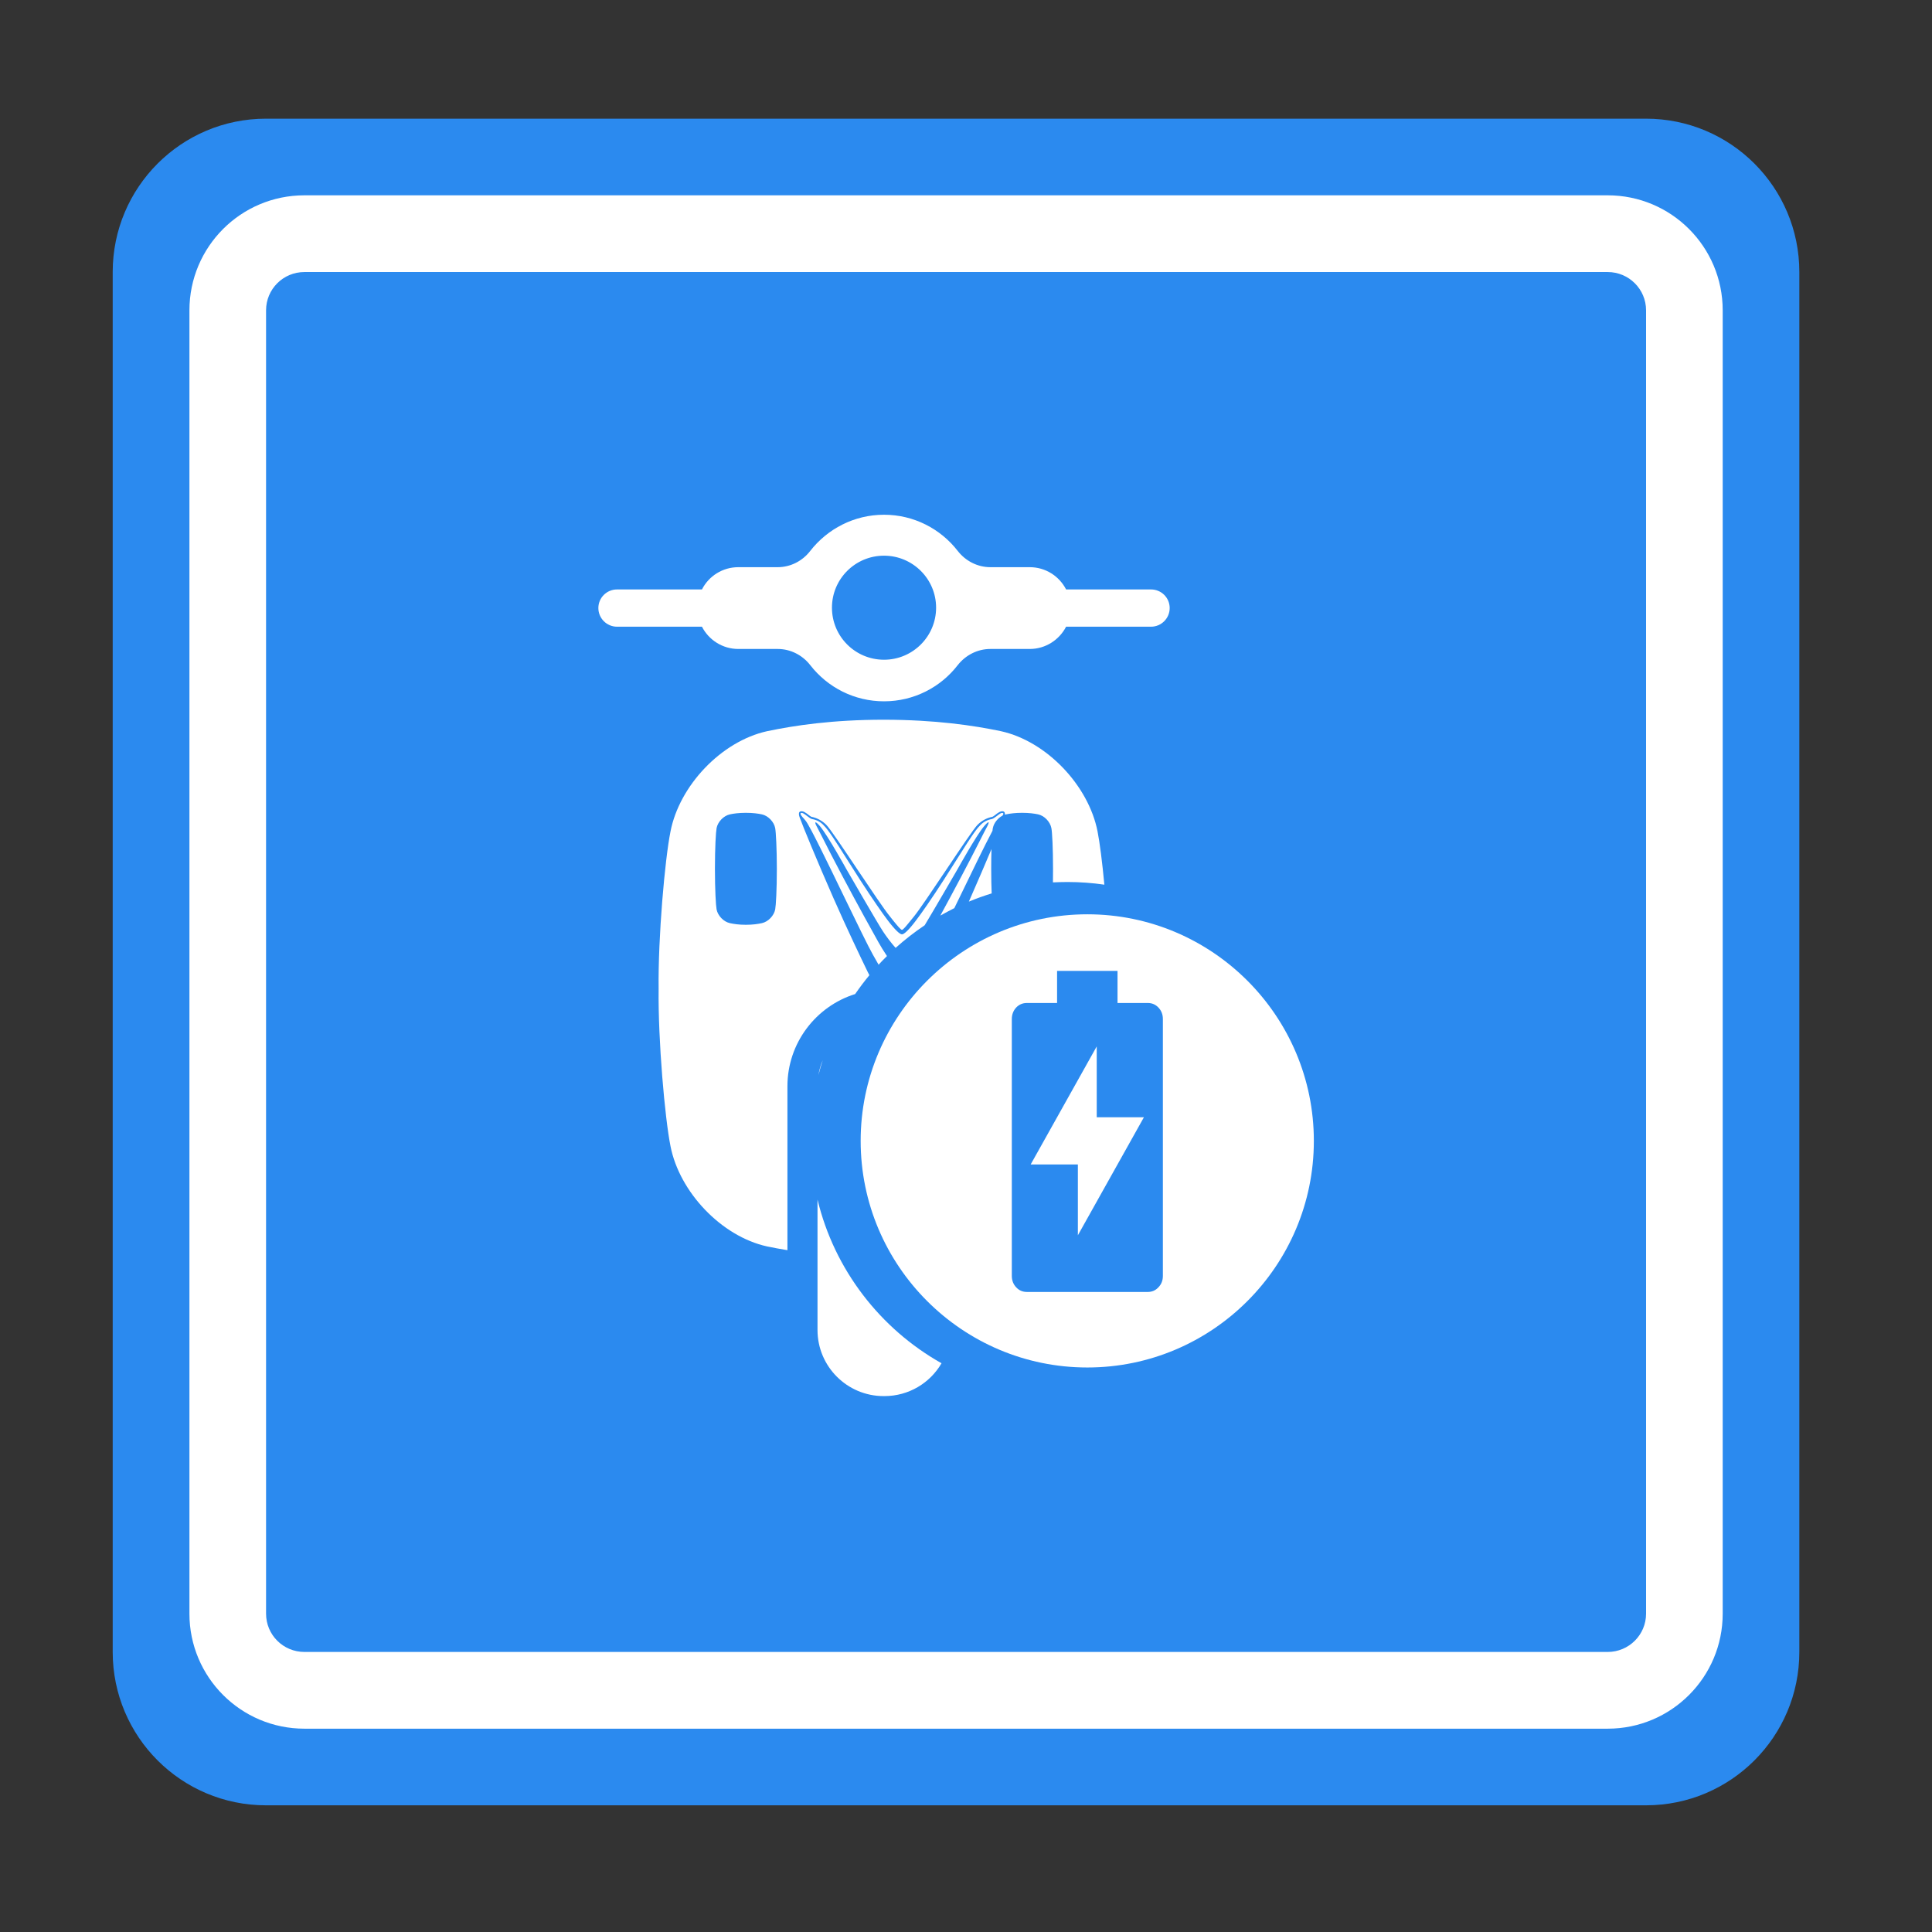
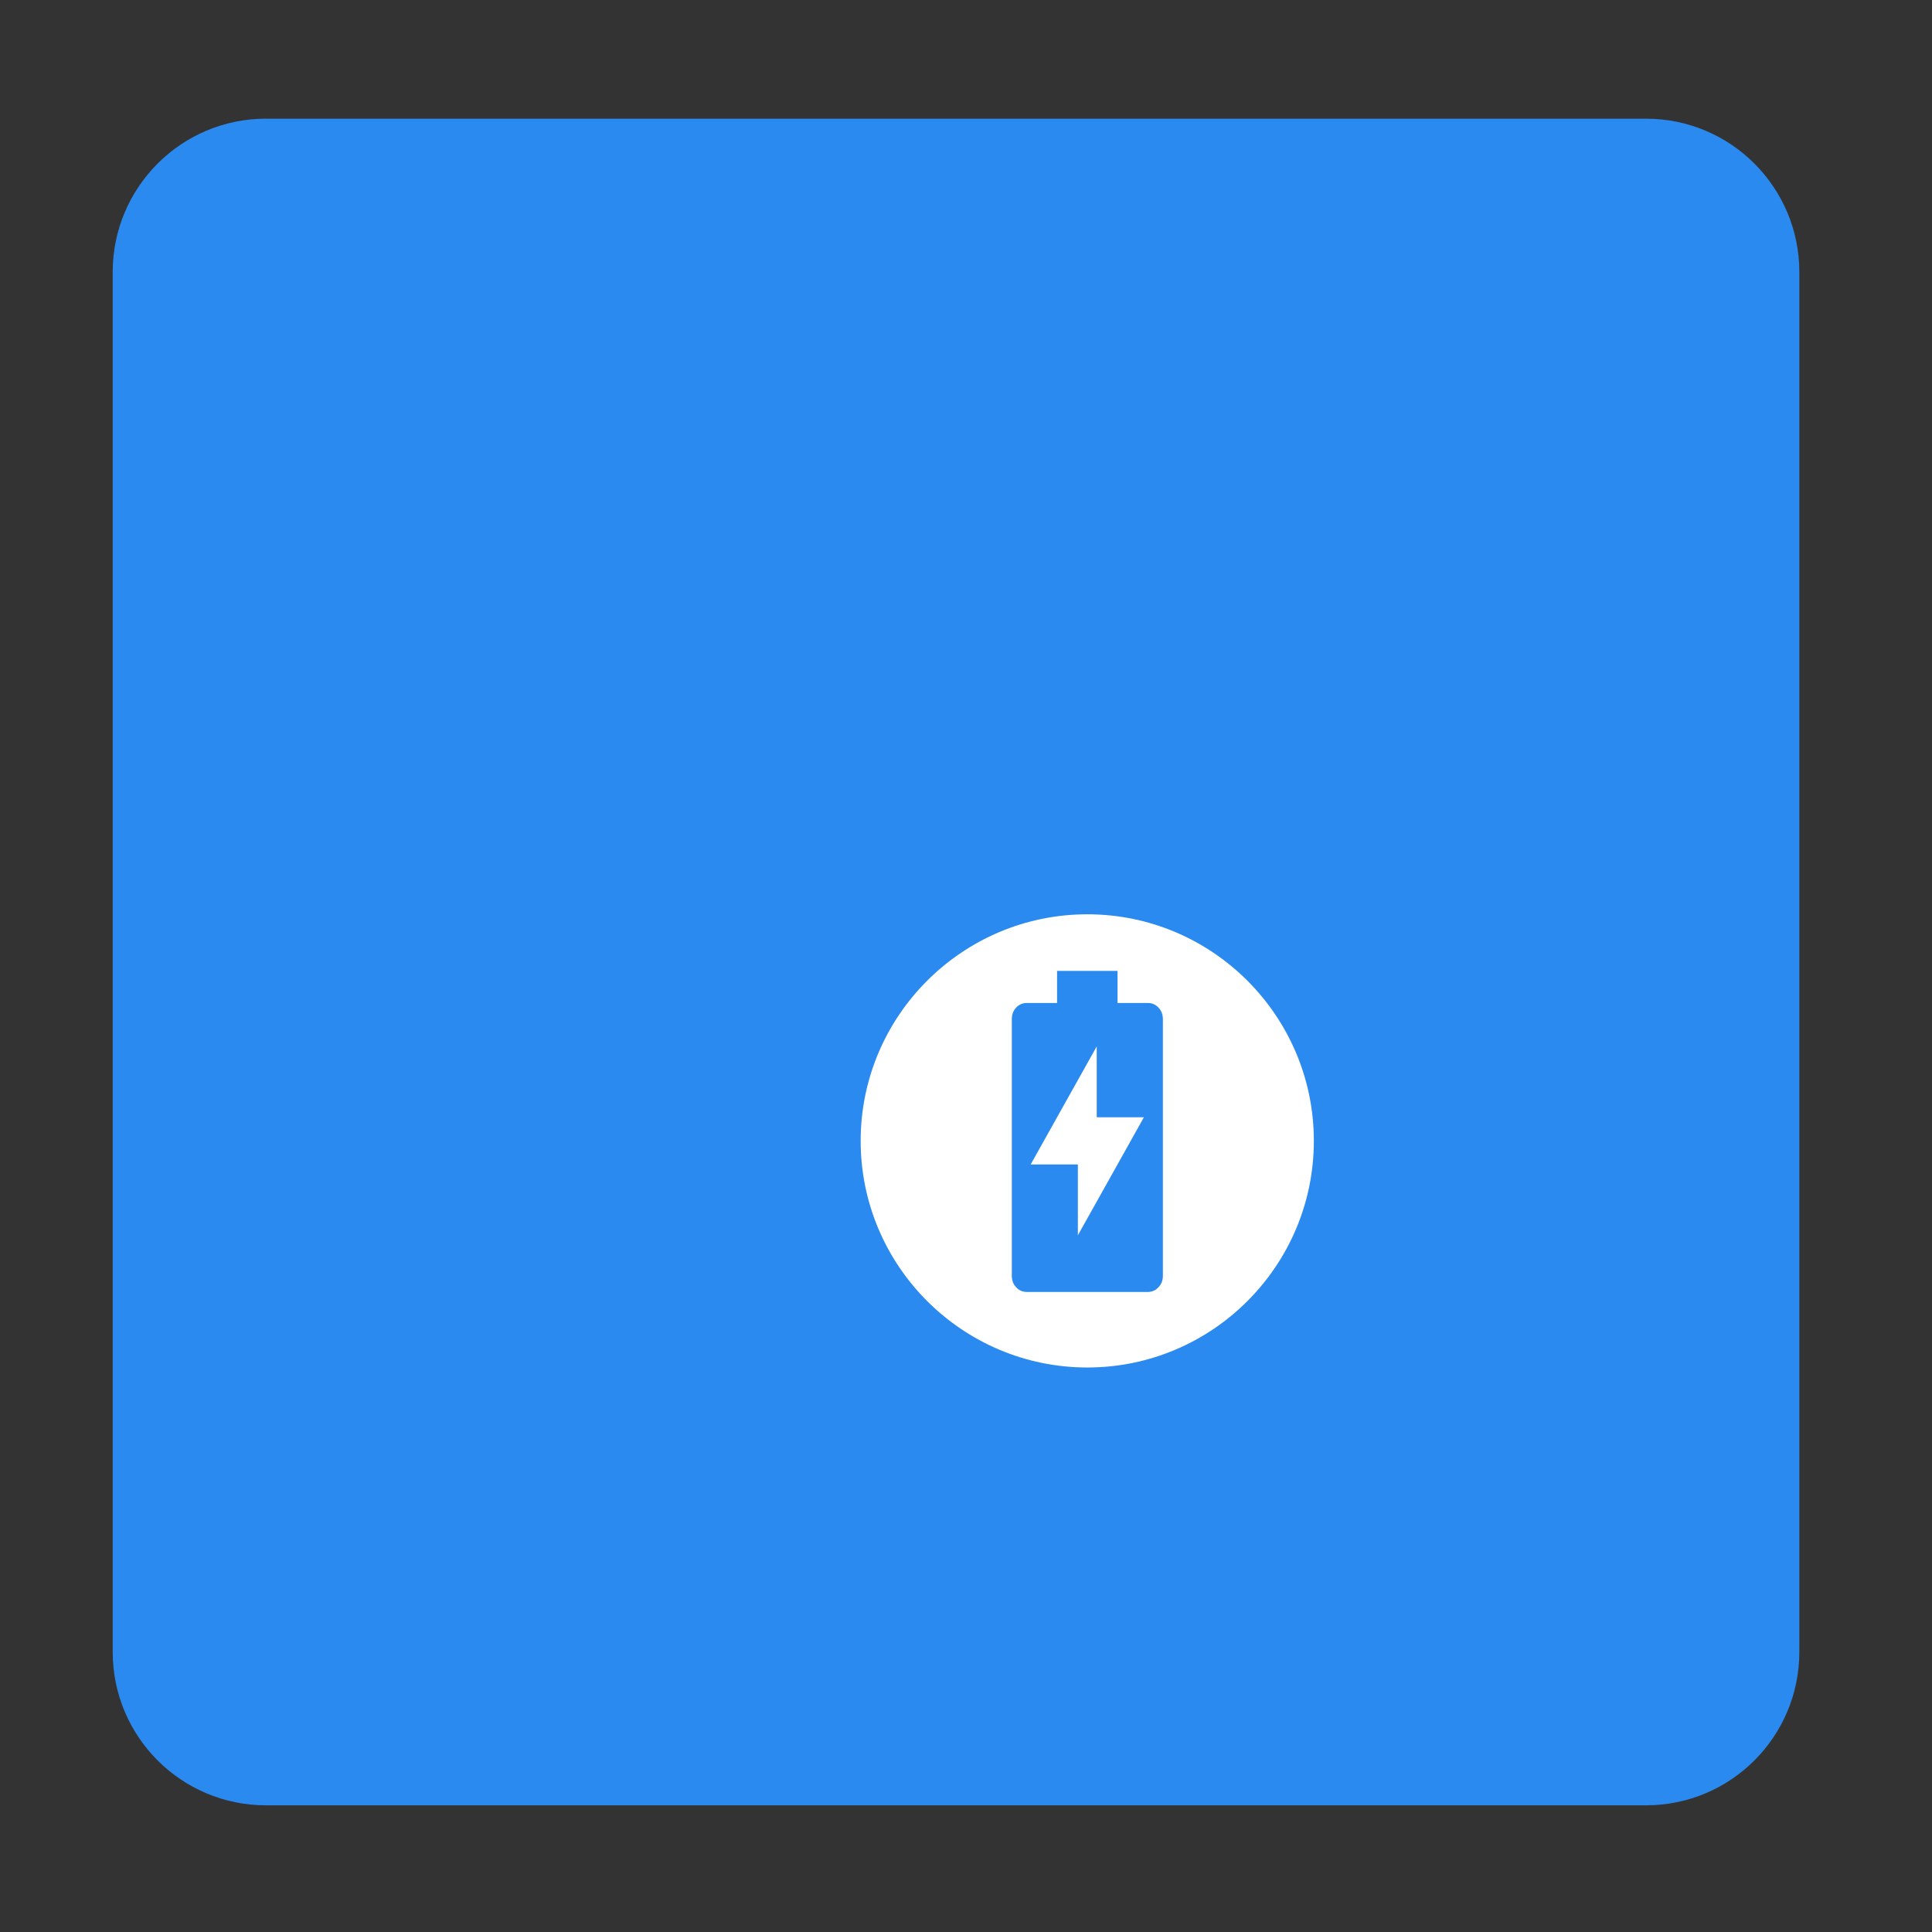
<svg xmlns="http://www.w3.org/2000/svg" width="21" height="21" viewBox="0 0 21 21" fill="none">
  <rect x="0" y="0" width="21" height="21" fill="#333333" stroke="none" />
  <path d="M1.225 2.957C1.225 2.036 1.971 1.29 2.891 1.29H17.891C18.812 1.29 19.558 2.036 19.558 2.957V17.956C19.558 18.877 18.812 19.623 17.891 19.623H2.891C1.971 19.623 1.225 18.877 1.225 17.956V2.957Z" fill="#2B8AEF" />
-   <path fill-rule="evenodd" clip-rule="evenodd" d="M3.309 2.957C3.078 2.957 2.892 3.143 2.892 3.373V17.54C2.892 17.77 3.078 17.956 3.309 17.956H17.475C17.705 17.956 17.892 17.77 17.892 17.54V3.373C17.892 3.143 17.705 2.957 17.475 2.957H3.309ZM2.059 3.373C2.059 2.683 2.618 2.123 3.309 2.123H17.475C18.166 2.123 18.725 2.683 18.725 3.373V17.54C18.725 18.23 18.166 18.79 17.475 18.79H3.309C2.618 18.79 2.059 18.23 2.059 17.54V3.373Z" fill="white" />
-   <path fill-rule="evenodd" clip-rule="evenodd" d="M12.511 6.407H11.588C11.514 6.263 11.365 6.165 11.193 6.165H10.765C10.625 6.165 10.495 6.098 10.409 5.987C10.224 5.749 9.934 5.595 9.609 5.595C9.284 5.595 8.994 5.749 8.808 5.987C8.723 6.098 8.593 6.165 8.453 6.165H8.025C7.853 6.165 7.703 6.263 7.63 6.407H6.707C6.595 6.407 6.504 6.497 6.504 6.609C6.504 6.721 6.595 6.812 6.707 6.812H7.63C7.703 6.955 7.853 7.054 8.025 7.054H8.453C8.593 7.054 8.723 7.121 8.808 7.231C8.994 7.47 9.284 7.623 9.609 7.623C9.934 7.623 10.224 7.47 10.409 7.231C10.495 7.121 10.625 7.054 10.765 7.054H11.193C11.365 7.054 11.514 6.955 11.588 6.812H12.511C12.623 6.812 12.714 6.721 12.714 6.609C12.714 6.497 12.623 6.407 12.511 6.407ZM9.609 7.171C9.296 7.171 9.043 6.918 9.043 6.605C9.043 6.293 9.296 6.04 9.609 6.04C9.921 6.04 10.175 6.293 10.175 6.605C10.175 6.918 9.921 7.171 9.609 7.171ZM11.93 9.038C11.833 8.54 11.378 8.058 10.881 7.948C10.58 7.885 10.169 7.824 9.609 7.823C9.049 7.823 8.638 7.885 8.337 7.948C7.84 8.058 7.385 8.539 7.288 9.038C7.227 9.341 7.152 10.188 7.159 10.748C7.152 11.308 7.227 12.154 7.288 12.458C7.385 12.956 7.84 13.438 8.337 13.548C8.405 13.562 8.479 13.576 8.559 13.589V11.807C8.559 11.337 8.869 10.938 9.295 10.805C9.344 10.734 9.395 10.666 9.45 10.6C9.439 10.579 9.427 10.556 9.416 10.532C9.359 10.414 9.213 10.111 9.058 9.759C8.886 9.369 8.714 8.949 8.7 8.905C8.7 8.905 8.666 8.836 8.697 8.821C8.726 8.808 8.765 8.838 8.792 8.86L8.792 8.86C8.803 8.868 8.813 8.876 8.819 8.878C8.88 8.89 8.936 8.92 8.981 8.965C9.022 9.006 9.171 9.229 9.323 9.456C9.468 9.672 9.615 9.891 9.673 9.961L9.707 10.004C9.754 10.062 9.791 10.107 9.804 10.107C9.817 10.107 9.853 10.062 9.9 10.004L9.935 9.961C9.992 9.891 10.139 9.672 10.284 9.456L10.284 9.456L10.284 9.456C10.436 9.229 10.585 9.006 10.626 8.965C10.671 8.92 10.727 8.89 10.788 8.878C10.794 8.876 10.804 8.868 10.815 8.86L10.815 8.86C10.842 8.838 10.881 8.808 10.91 8.821C10.922 8.827 10.924 8.841 10.923 8.855C10.927 8.854 10.931 8.853 10.935 8.852C10.977 8.843 11.033 8.835 11.11 8.835C11.187 8.835 11.243 8.843 11.285 8.852C11.353 8.867 11.415 8.933 11.428 9.001C11.437 9.043 11.446 9.226 11.446 9.443C11.446 9.496 11.446 9.546 11.445 9.591C11.497 9.589 11.55 9.587 11.603 9.587C11.739 9.587 11.873 9.597 12.004 9.616C11.981 9.371 11.954 9.16 11.93 9.038ZM10.221 9.952C10.271 9.924 10.322 9.897 10.373 9.871L10.431 9.752C10.564 9.477 10.705 9.186 10.788 9.03C10.789 9.017 10.79 9.008 10.792 9.001C10.802 8.947 10.845 8.893 10.896 8.866C10.906 8.853 10.91 8.842 10.902 8.838C10.887 8.829 10.861 8.849 10.835 8.87C10.815 8.884 10.796 8.899 10.78 8.903C10.731 8.911 10.685 8.936 10.65 8.975C10.603 9.021 10.527 9.14 10.409 9.327L10.409 9.327L10.409 9.327C10.364 9.397 10.314 9.477 10.257 9.566C10.126 9.77 10.016 9.927 9.955 10.007C9.879 10.108 9.827 10.156 9.804 10.156C9.781 10.156 9.728 10.107 9.652 10.007C9.591 9.927 9.482 9.77 9.35 9.566C9.293 9.477 9.243 9.397 9.198 9.327C9.08 9.14 9.004 9.021 8.957 8.975C8.923 8.936 8.877 8.911 8.827 8.903C8.812 8.899 8.793 8.885 8.773 8.87C8.747 8.85 8.72 8.829 8.705 8.838C8.691 8.846 8.719 8.878 8.741 8.902L8.741 8.902C8.747 8.909 8.752 8.915 8.756 8.92C8.8 8.971 8.997 9.379 9.179 9.755C9.312 10.029 9.437 10.287 9.488 10.377C9.508 10.413 9.529 10.449 9.55 10.486C9.579 10.454 9.61 10.422 9.641 10.392C9.606 10.339 9.572 10.285 9.548 10.241C9.51 10.175 9.321 9.833 9.161 9.531C9.068 9.357 8.988 9.2 8.936 9.096C8.907 9.04 8.887 9 8.877 8.982C8.85 8.933 8.858 8.916 8.914 8.982C8.998 9.083 9.199 9.446 9.199 9.446C9.199 9.446 9.545 10.046 9.599 10.126C9.632 10.176 9.688 10.252 9.735 10.303C9.834 10.214 9.94 10.132 10.051 10.057C10.159 9.878 10.409 9.446 10.409 9.446C10.409 9.446 10.61 9.084 10.694 8.984C10.75 8.916 10.759 8.929 10.731 8.982C10.718 9.004 10.688 9.064 10.646 9.147C10.595 9.247 10.526 9.383 10.447 9.531C10.372 9.673 10.29 9.825 10.221 9.952ZM10.779 9.711C10.694 9.737 10.611 9.767 10.531 9.8L10.549 9.759C10.63 9.575 10.712 9.384 10.777 9.229C10.775 9.291 10.774 9.364 10.774 9.443C10.774 9.547 10.776 9.638 10.779 9.711ZM8.896 11.685C8.905 11.629 8.921 11.575 8.943 11.524C8.925 11.577 8.91 11.631 8.896 11.685ZM8.886 13.039C9.07 13.802 9.568 14.443 10.234 14.818C10.11 15.032 9.878 15.175 9.613 15.175H9.605C9.208 15.175 8.886 14.853 8.886 14.456V13.039ZM8.426 9.885C8.413 9.953 8.35 10.019 8.282 10.034C8.241 10.043 8.184 10.052 8.107 10.052C8.03 10.052 7.974 10.043 7.933 10.034C7.865 10.019 7.802 9.953 7.789 9.885C7.781 9.843 7.771 9.673 7.771 9.443C7.771 9.213 7.781 9.043 7.789 9.001C7.802 8.933 7.865 8.867 7.933 8.852C7.974 8.843 8.03 8.835 8.107 8.835C8.184 8.835 8.24 8.843 8.282 8.852C8.35 8.867 8.413 8.933 8.426 9.001C8.434 9.043 8.444 9.226 8.444 9.443C8.444 9.673 8.434 9.843 8.426 9.885Z" fill="white" />
  <path fill-rule="evenodd" clip-rule="evenodd" d="M11.819 9.938C10.46 9.938 9.355 11.043 9.355 12.401C9.355 13.759 10.46 14.864 11.819 14.864C13.177 14.864 14.281 13.759 14.281 12.401C14.281 11.043 13.177 9.938 11.819 9.938ZM11.162 14.043C11.115 14.043 11.076 14.026 11.045 13.992C11.014 13.959 10.998 13.918 10.998 13.868V11.077C10.998 11.027 11.014 10.986 11.045 10.952C11.076 10.919 11.115 10.902 11.162 10.902H11.49V10.553H12.147V10.902H12.476C12.522 10.902 12.561 10.919 12.592 10.952C12.624 10.986 12.64 11.027 12.64 11.077V13.868C12.64 13.918 12.624 13.959 12.592 13.992C12.561 14.026 12.522 14.043 12.476 14.043H11.162ZM11.716 12.657V13.427L12.434 12.144H11.921V11.374L11.203 12.657H11.716Z" fill="white" />
</svg>